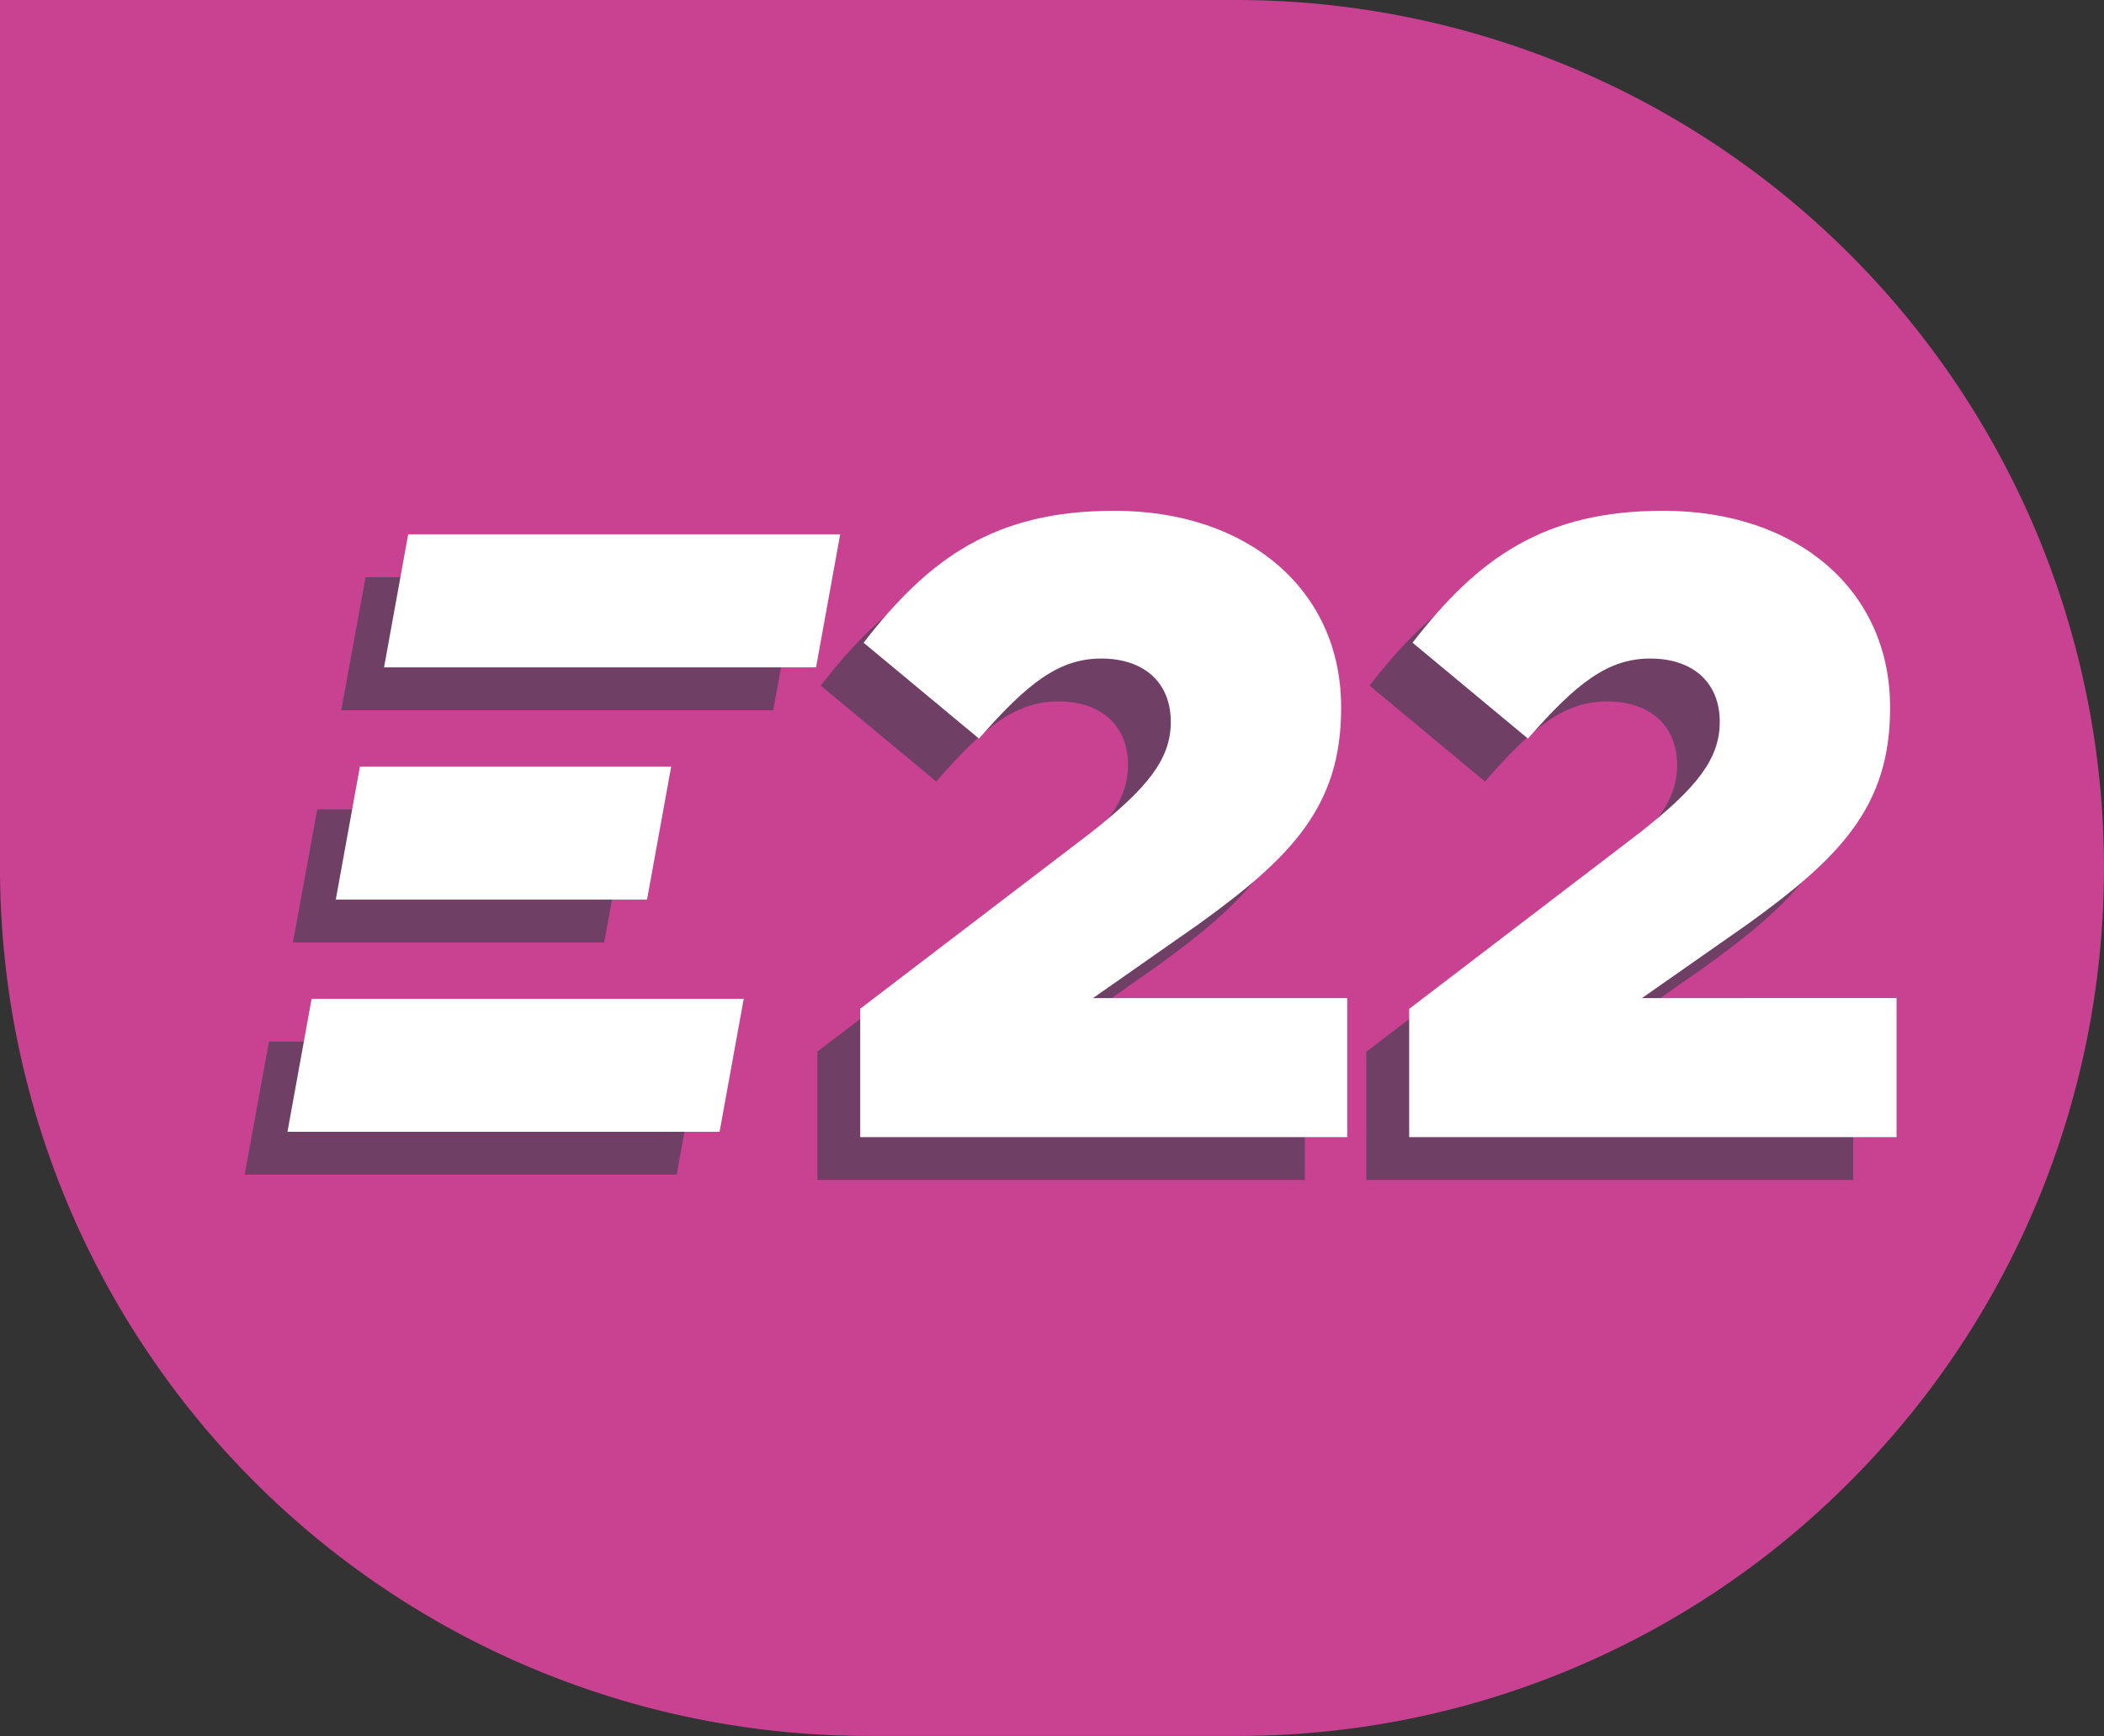
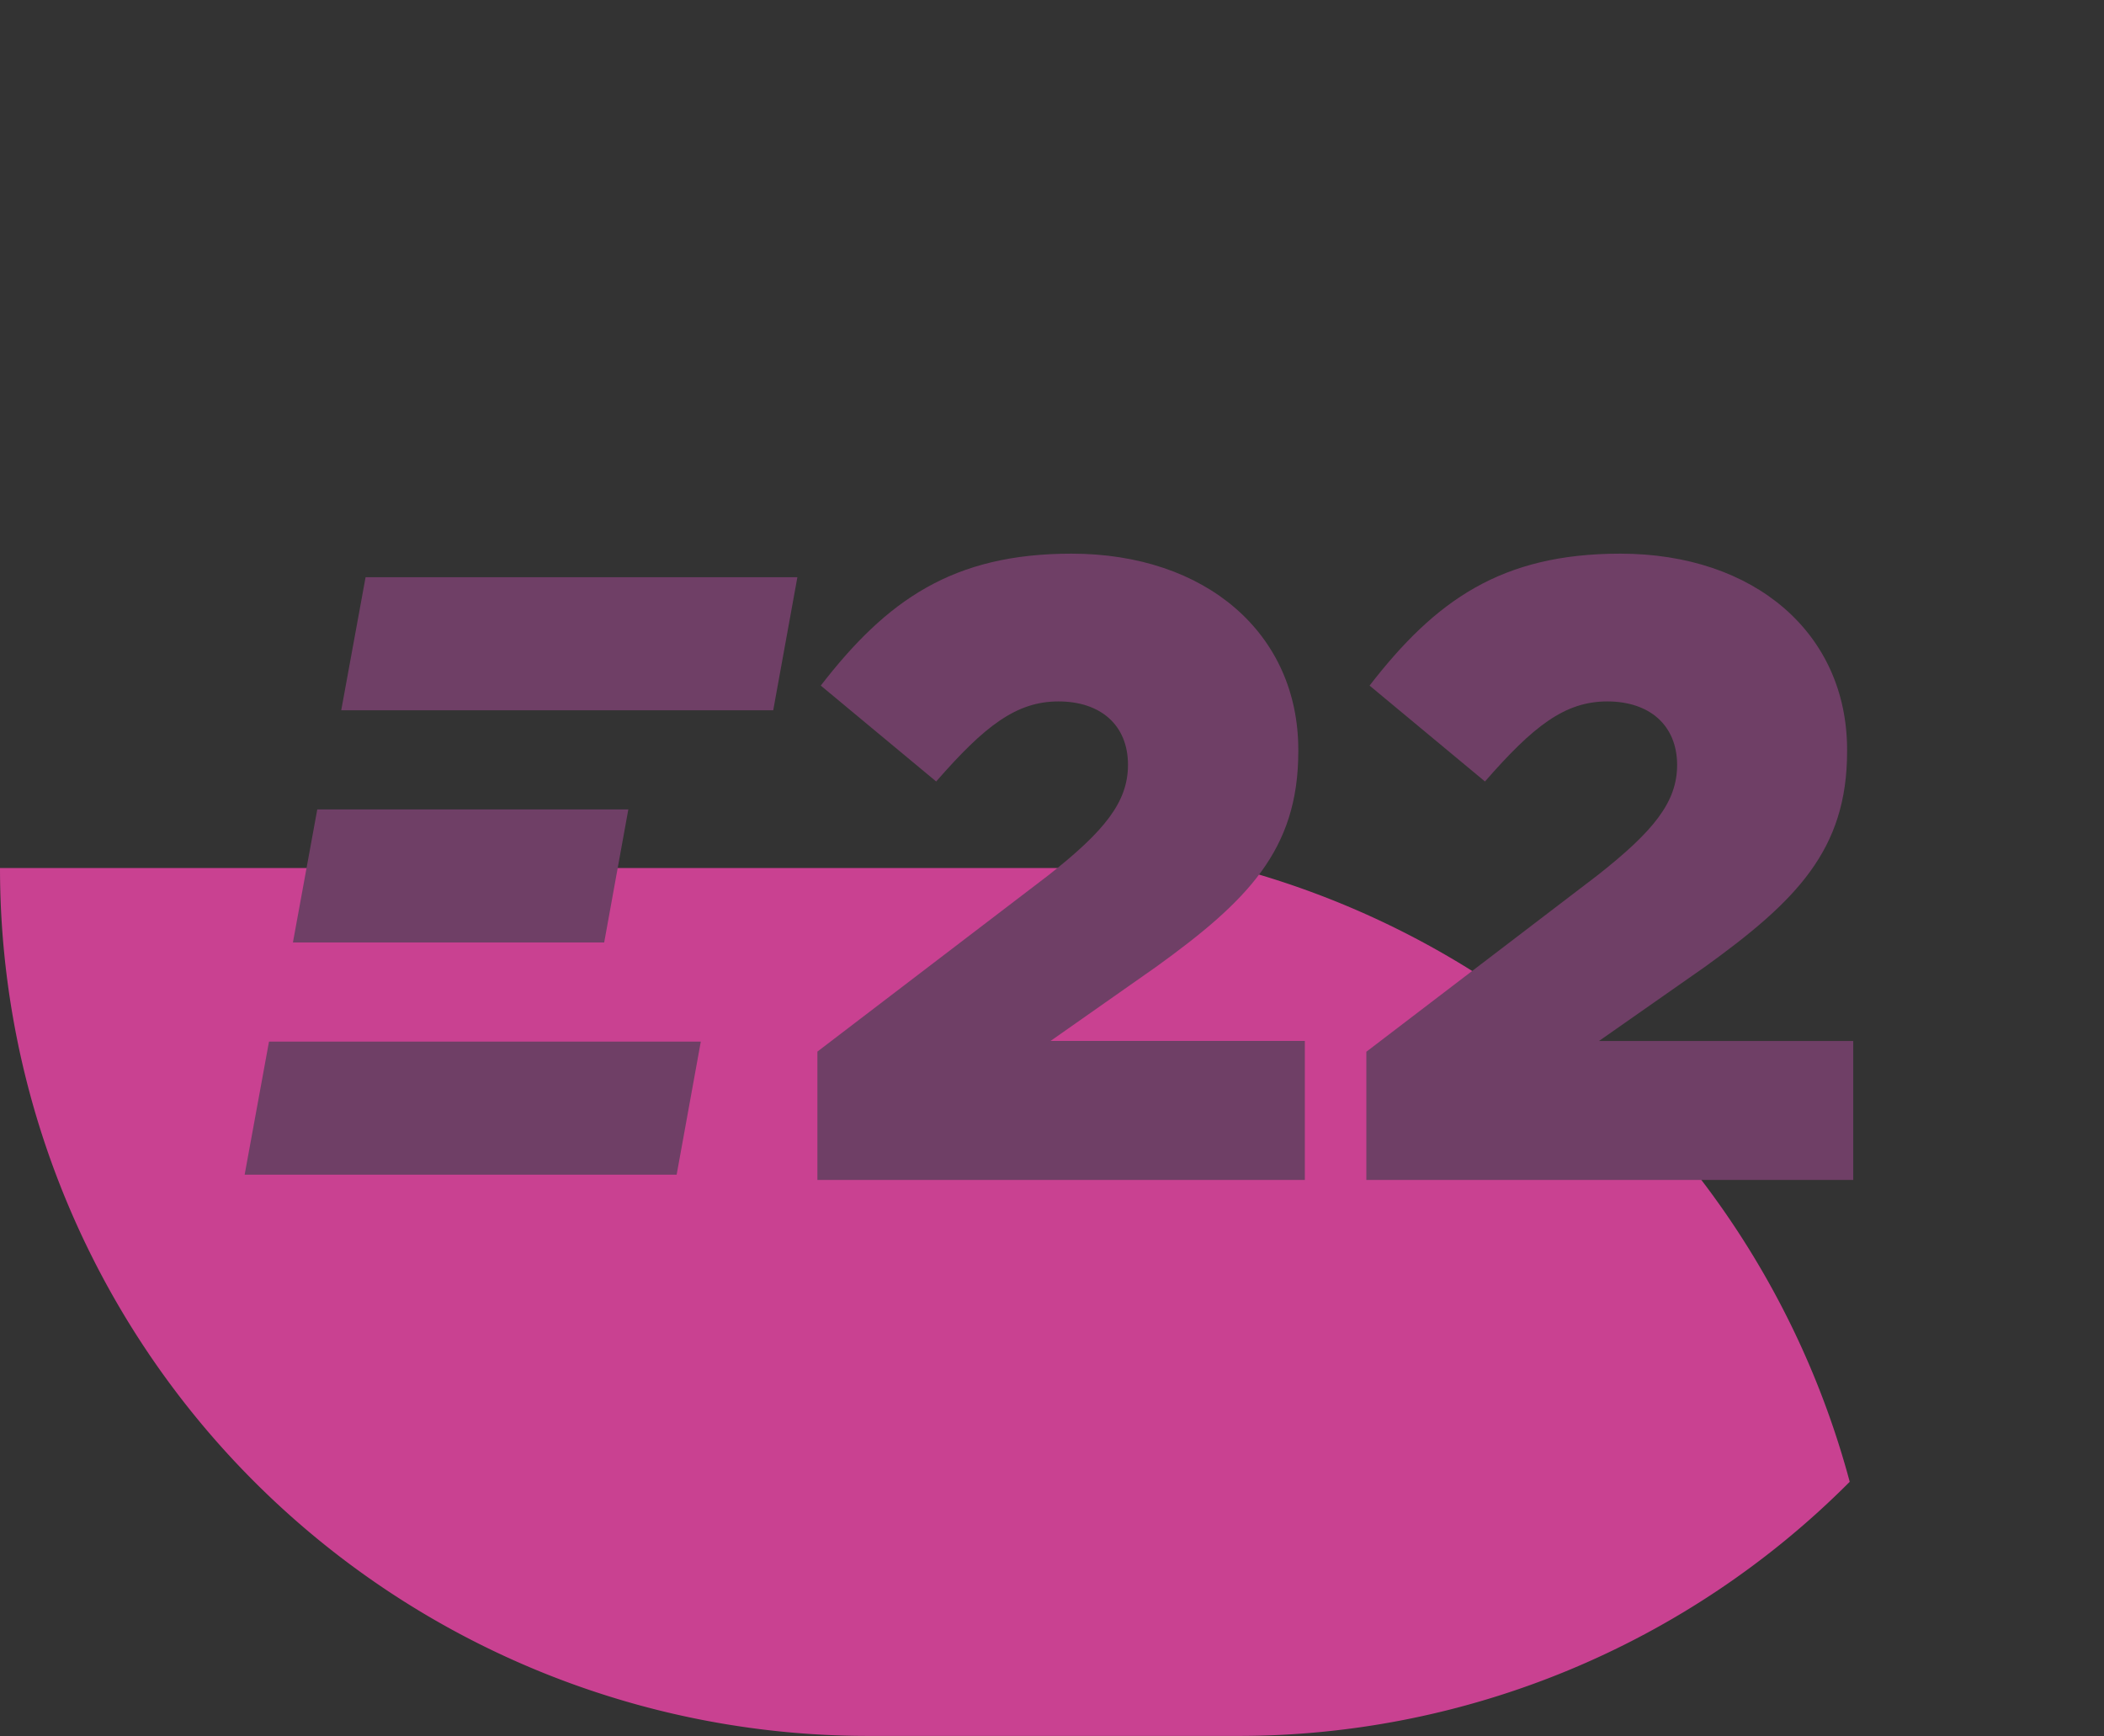
<svg xmlns="http://www.w3.org/2000/svg" id="Calque_1" data-name="Calque 1" viewBox="0 0 528.73 436.32">
  <rect x="0" y="0" width="528.73" height="436.32" fill="#333333" stroke="none" />
  <defs>
    <style>.cls-1{fill:#c94191;}.cls-2{fill:#6f3f66;}.cls-3{fill:#fff;}</style>
  </defs>
-   <path class="cls-1" d="M237.26,456A218.17,218.17,0,0,1,19.1,237.87V19.71H329.67A218.16,218.16,0,0,1,483.93,392.13,216.76,216.76,0,0,1,329.67,456Z" transform="translate(-19.1 -19.71)" />
+   <path class="cls-1" d="M237.26,456A218.17,218.17,0,0,1,19.1,237.87H329.67A218.16,218.16,0,0,1,483.93,392.13,216.76,216.76,0,0,1,329.67,456Z" transform="translate(-19.1 -19.71)" />
  <path class="cls-2" d="M224.52,284l57.92-44.22c14.37-11.28,20.12-18.57,20.12-27.86,0-9.95-6.85-15.92-17.47-15.92s-18.57,6.19-30.73,20.12l-29-24.1c16.58-21.45,33.16-33.16,63-33.16,33.83,0,57,20.12,57,49.3v.44c0,24.76-12.82,37.58-35.82,54.17L283.1,281.33H347v34.93H224.51V284Zm138,0,57.92-44.22c14.37-11.28,20.12-18.57,20.12-27.86C440.51,202,433.66,196,423,196s-18.57,6.19-30.73,20.12l-29-24.1c16.58-21.45,33.16-33.16,63-33.16,33.83,0,57,20.12,57,49.3v.44c0,24.76-12.82,37.58-35.82,54.17l-26.53,18.57h63.89v34.93H362.46V284Zm-275.82-2.5H195.21l-6.07,33.44H80.58Zm12.13-58.36H177l-6.07,33.44H92.71Zm12.14-58.36H219.48l-6.07,33.44H104.85Z" transform="translate(-19.1 -19.71)" />
-   <path class="cls-3" d="M97.41,270.73H206l-6.07,33.44H91.34Zm12.14-58.36h78.22l-6.07,33.44H103.48ZM121.68,154H230.24l-6.07,33.44H115.61Zm113.6,119.23L293.2,229c14.37-11.28,20.12-18.57,20.12-27.86,0-10-6.85-15.92-17.47-15.92s-18.57,6.19-30.73,20.12l-29-24.1c16.58-21.45,33.16-33.16,63-33.16,33.83,0,57,20.12,57,49.3v.44c0,24.76-12.82,37.58-35.82,54.17l-26.53,18.57h63.89V305.5H235.27V273.22Zm138,0L431.15,229c14.37-11.28,20.12-18.57,20.12-27.86,0-10-6.85-15.92-17.47-15.92s-18.57,6.19-30.73,20.12l-29-24.1c16.58-21.45,33.16-33.16,63-33.16,33.83,0,57,20.12,57,49.3v.44c0,24.76-12.82,37.58-35.82,54.17l-26.53,18.57H495.7V305.5H373.22V273.22Z" transform="translate(-19.1 -19.71)" />
</svg>